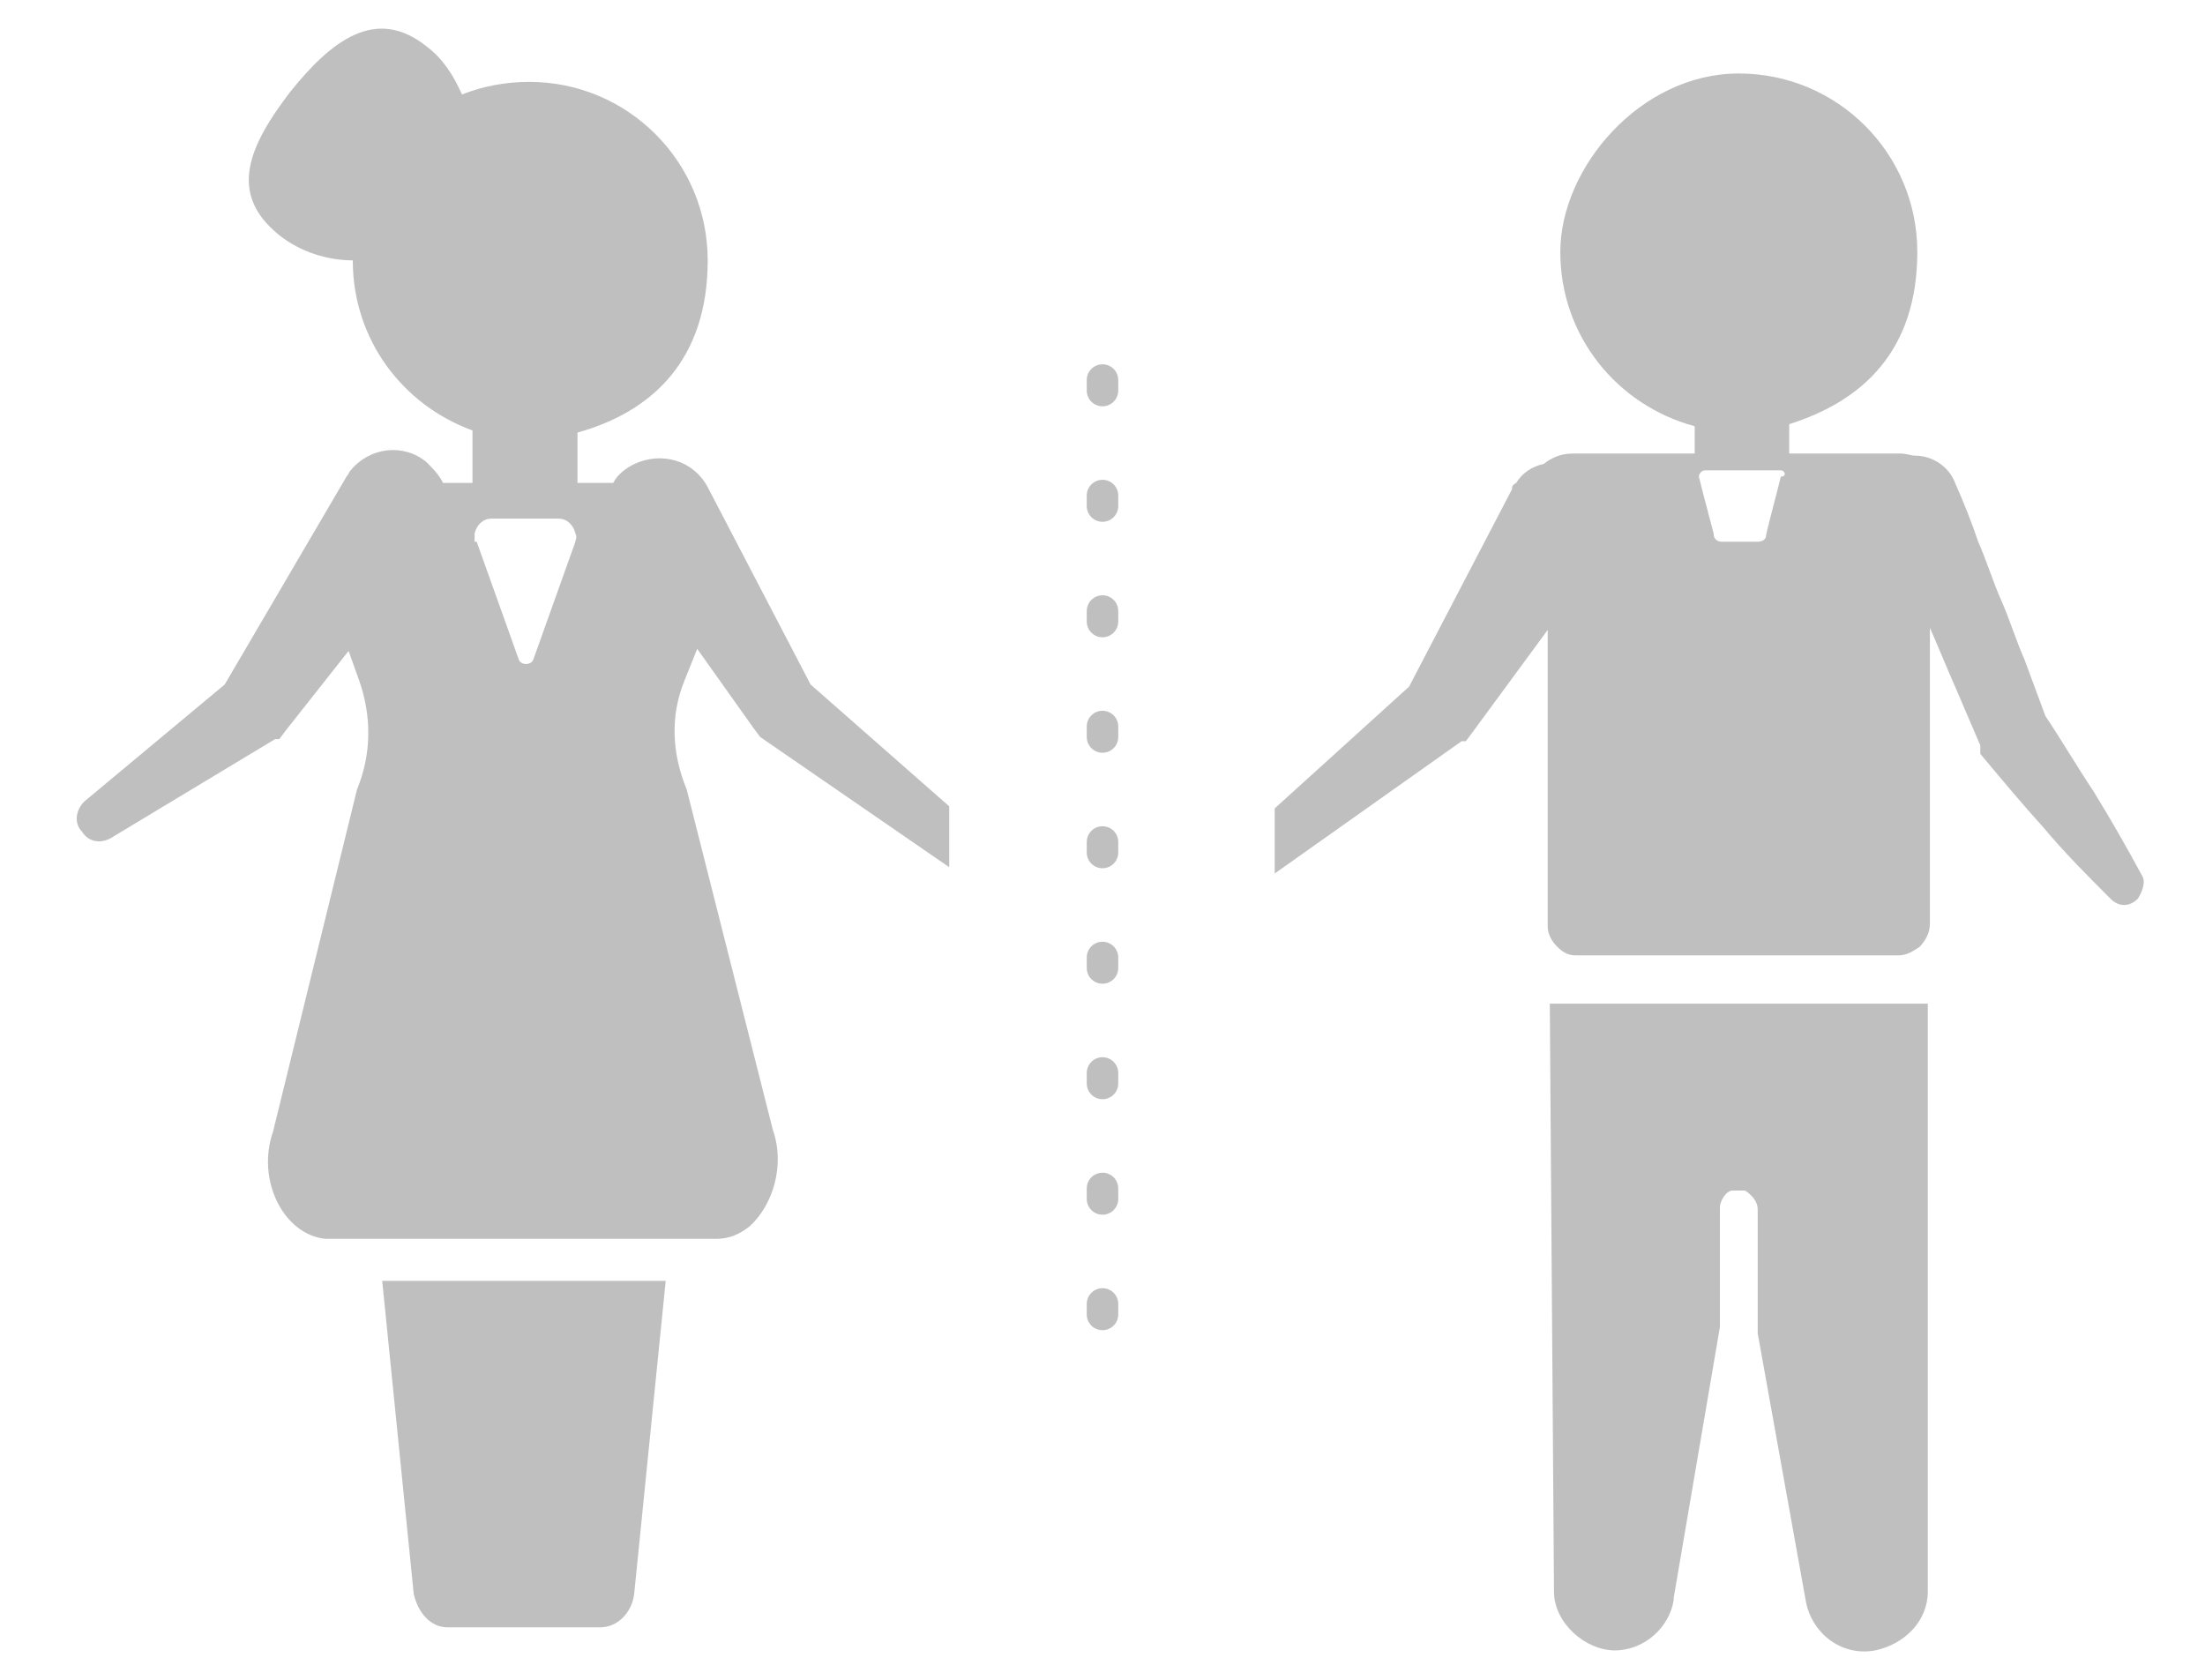
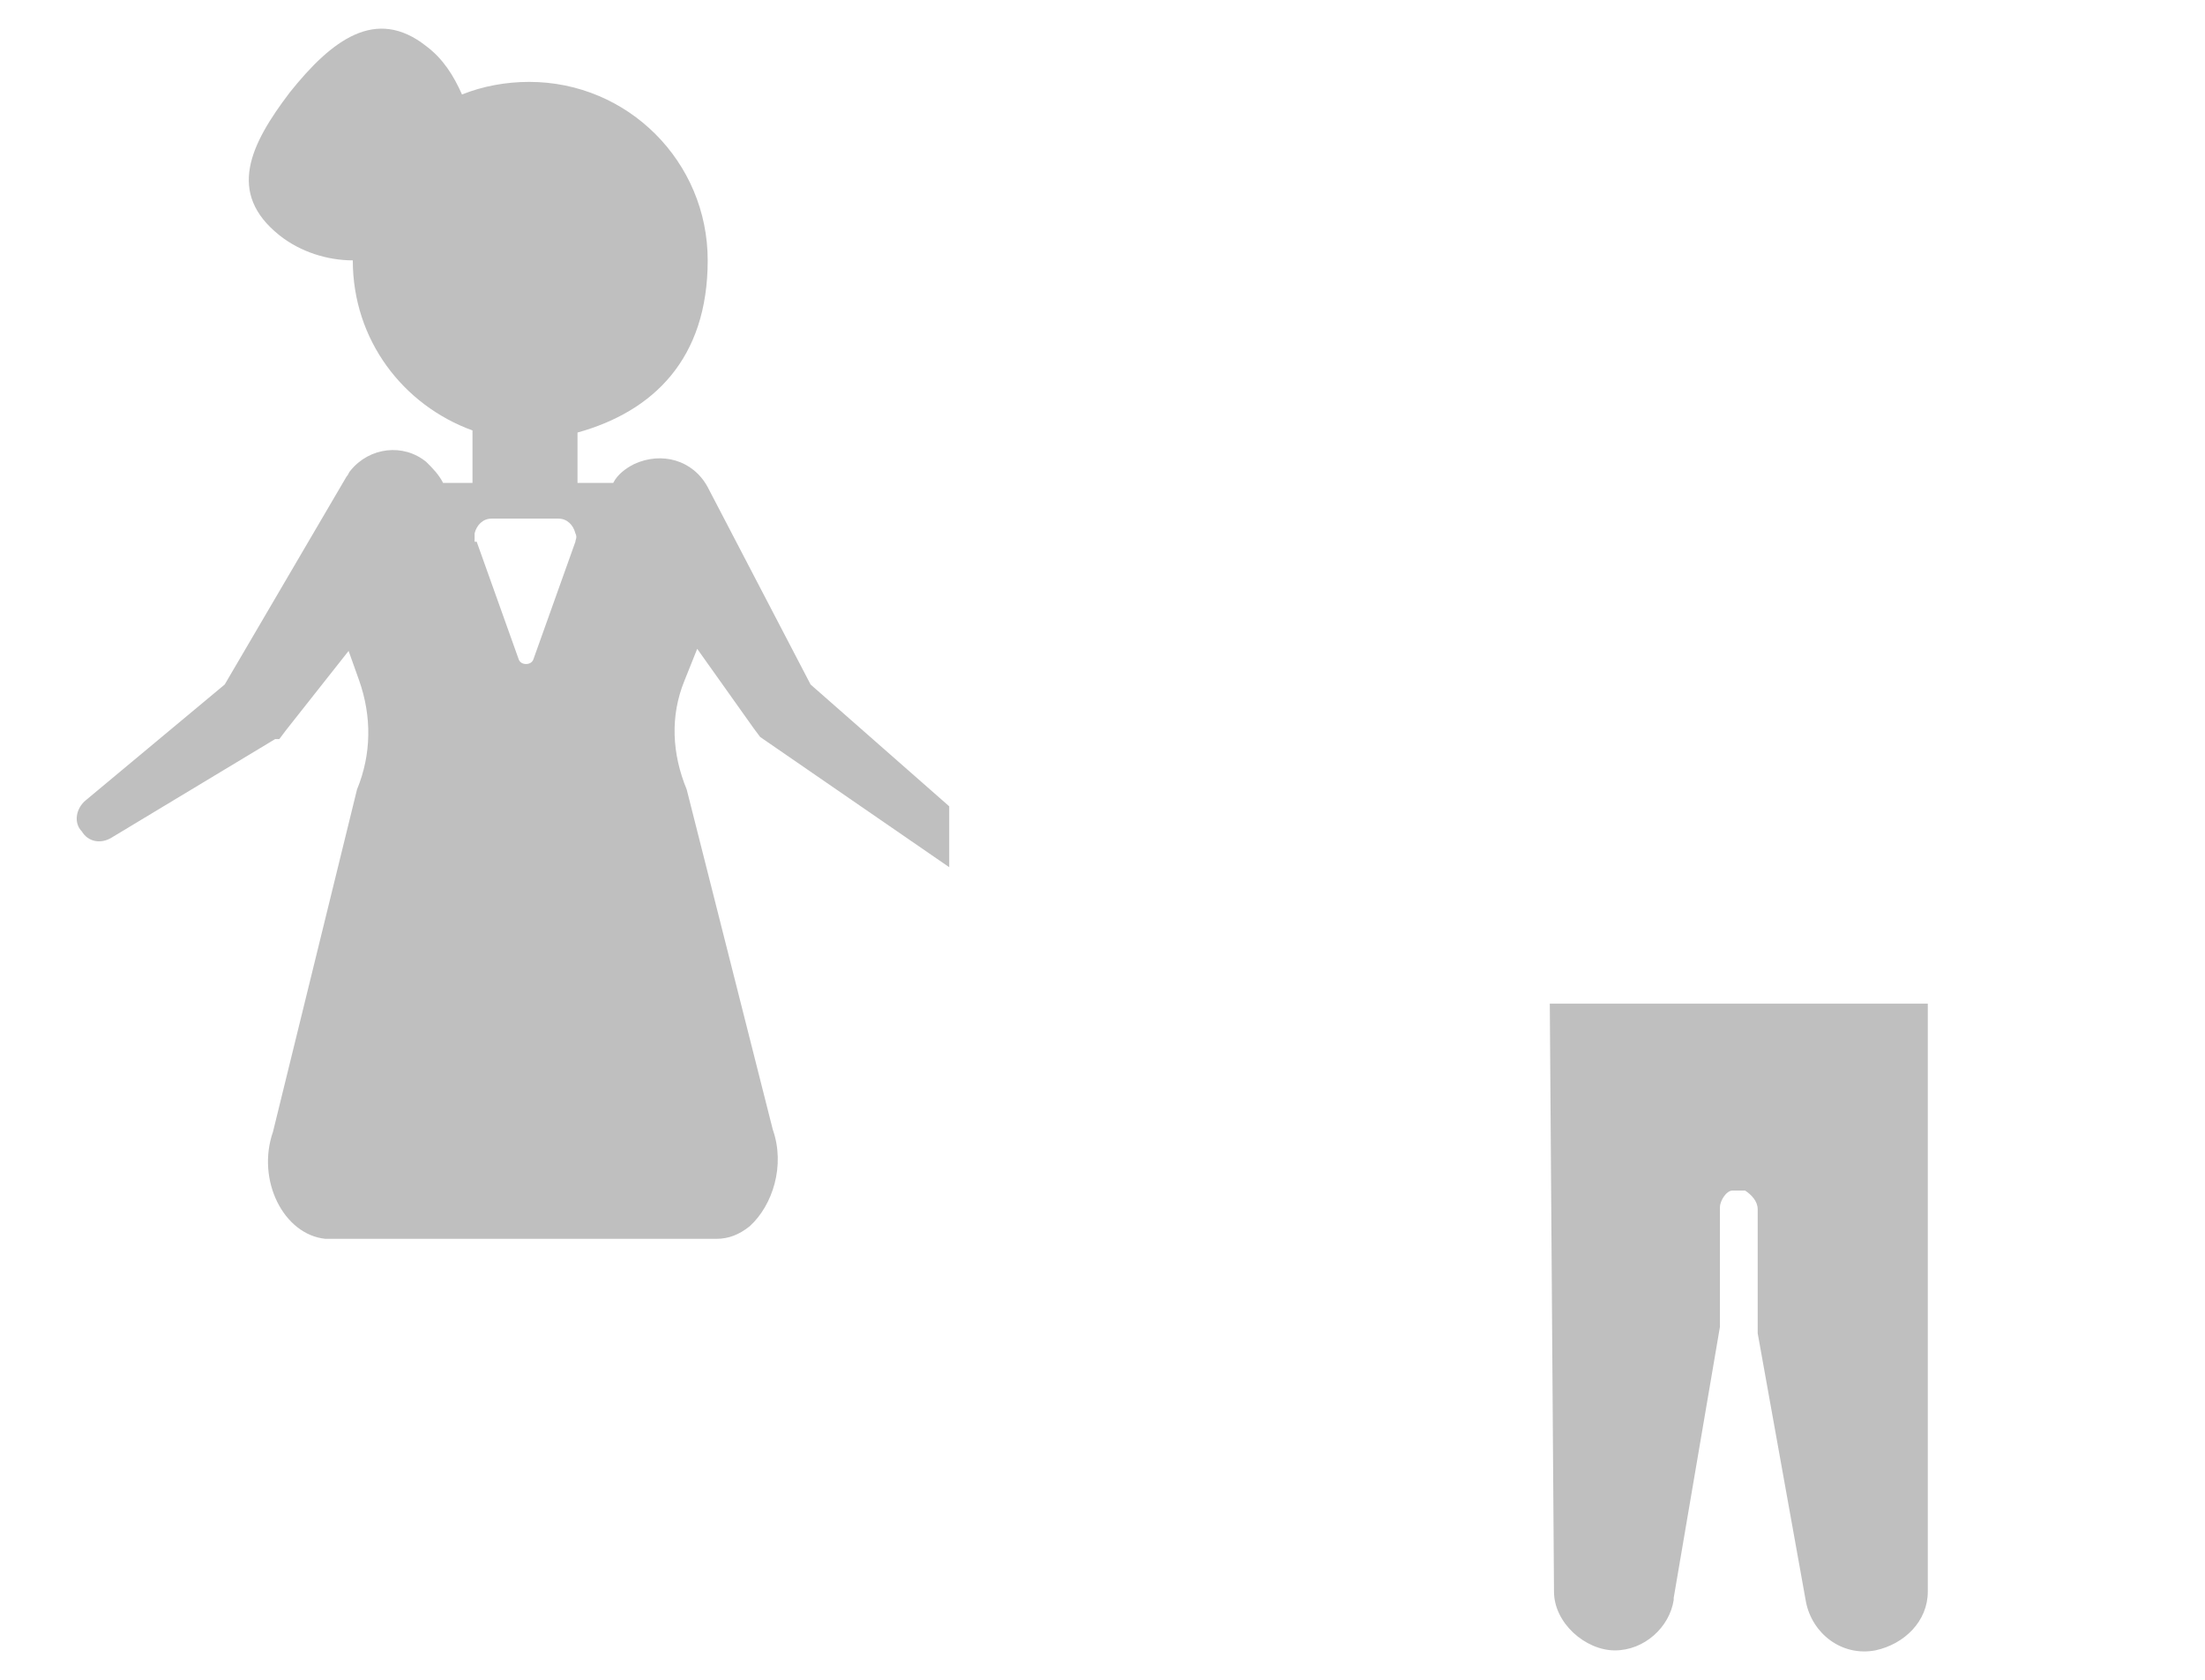
<svg xmlns="http://www.w3.org/2000/svg" id="Layer_1" data-name="Layer 1" version="1.1" viewBox="0 0 105 80">
  <defs>
    <style>
      .cls-1 {
        fill: none;
        stroke: #bfbfbf;
        stroke-dasharray: 0 0 .5 5;
        stroke-linecap: round;
        stroke-linejoin: round;
        stroke-width: 1.5px;
      }

      .cls-2 {
        fill: #bfbfbf;
        stroke-width: 0px;
      }
    </style>
  </defs>
  <path class="cls-2" d="M79.7,76.2c-.2,1.3-1.4,2.4-2.8,2.4s-2.9-1.3-2.9-2.8l-.2-28h18v28c0,1.4-1.1,2.5-2.5,2.8-1.6.3-3-.8-3.3-2.3l-2.3-12.8v-5.9c0-.4-.3-.7-.6-.9h-.6c-.3,0-.6.5-.6.8v5.7l-2.2,12.9h0Z" />
-   <path class="cls-2" d="M30.2,75.9c-.1.9-.8,1.6-1.6,1.6h-7.3c-.8,0-1.4-.7-1.6-1.6l-1.5-14.9h13.5s-1.5,14.9-1.5,14.9Z" />
-   <path class="cls-2" d="M84.8,22.4h-3.6c-.2,0-.3.2-.3.3l.2.8.5,1.9h0c0,.3.2.4.4.4h1.7c.2,0,.4-.1.4-.3h0c0-.1.5-2,.5-2l.2-.8c.3,0,.2-.3,0-.3M60.7,38.5l6.4-5.8,4.9-9.4c0-.1,0-.2.2-.3.3-.5.8-.8,1.3-.9.4-.3.8-.5,1.4-.5h5.8v-1.3c-3.7-1-6.4-4.3-6.4-8.3s3.8-8.5,8.5-8.5,8.5,3.8,8.5,8.5-2.6,7.1-6.1,8.2v1.4h5.3c.3,0,.5.1.7.1.8,0,1.6.5,1.9,1.3.4.9.8,1.9,1.1,2.8.4.9.7,1.9,1.1,2.8s.7,1.9,1.1,2.8l1,2.7c.8,1.2,1.5,2.4,2.3,3.6.8,1.3,1.6,2.7,2.3,4,.2.3,0,.8-.2,1.1-.4.4-.9.4-1.3,0-1.1-1.1-2.2-2.2-3.2-3.4-1-1.1-2-2.3-3-3.5h0v-.4l-1.2-2.8c-.4-.9-.8-1.9-1.2-2.8v-.2,14.3c0,.4-.2.8-.5,1.1-.3.2-.6.4-1,.4h-15.2c-.3,0-.5,0-.8-.2-.4-.3-.7-.7-.7-1.2v-14.1l-3.6,4.9-.3.4h-.2l-8.9,6.3v-3.1h.3-.3Z" />
  <path class="cls-2" d="M22.7,25.8l2,5.6c.1.3.6.3.7,0l2-5.6c0-.1.1-.2,0-.4-.1-.4-.4-.7-.8-.7h-3.2c-.4,0-.7.3-.8.7v.4M4.1,38.1l6.6-5.5,5.8-9.9c.1-.1.1-.2.2-.3.9-1.1,2.5-1.3,3.6-.4.3.3.6.6.8,1h1.4v-2.5c-3.3-1.2-5.7-4.3-5.7-8.1h0c-1.2,0-2.5-.4-3.5-1.2-2.5-2-1.4-4.3.5-6.8,2-2.5,4.1-4.1,6.5-2.2.8.6,1.3,1.4,1.7,2.3,1-.4,2.1-.6,3.2-.6,4.7,0,8.5,3.8,8.5,8.5s-2.6,7.2-6.2,8.2v2.4h1.7c.2-.4.6-.7,1-.9,1.3-.6,2.8-.2,3.5,1.1l4.9,9.4,6.6,5.8v2.9h0l-9-6.2h0l-.3-.4-2.7-3.8-.6,1.5c-.7,1.7-.6,3.5.1,5.2l4.1,16.2c.6,1.7,0,3.6-1.1,4.6-.5.4-1,.6-1.6.6H15.5c-2-.2-3.3-2.8-2.5-5.1l4-16.3c.7-1.7.7-3.5.1-5.2l-.5-1.4-3,3.8-.3.4h-.2l-7.8,4.7c-.5.3-1.1.2-1.4-.3-.4-.4-.3-1.1.2-1.5" />
-   <line class="cls-1" x1="52.5" y1="18.1" x2="52.5" y2="63.4" />
</svg>